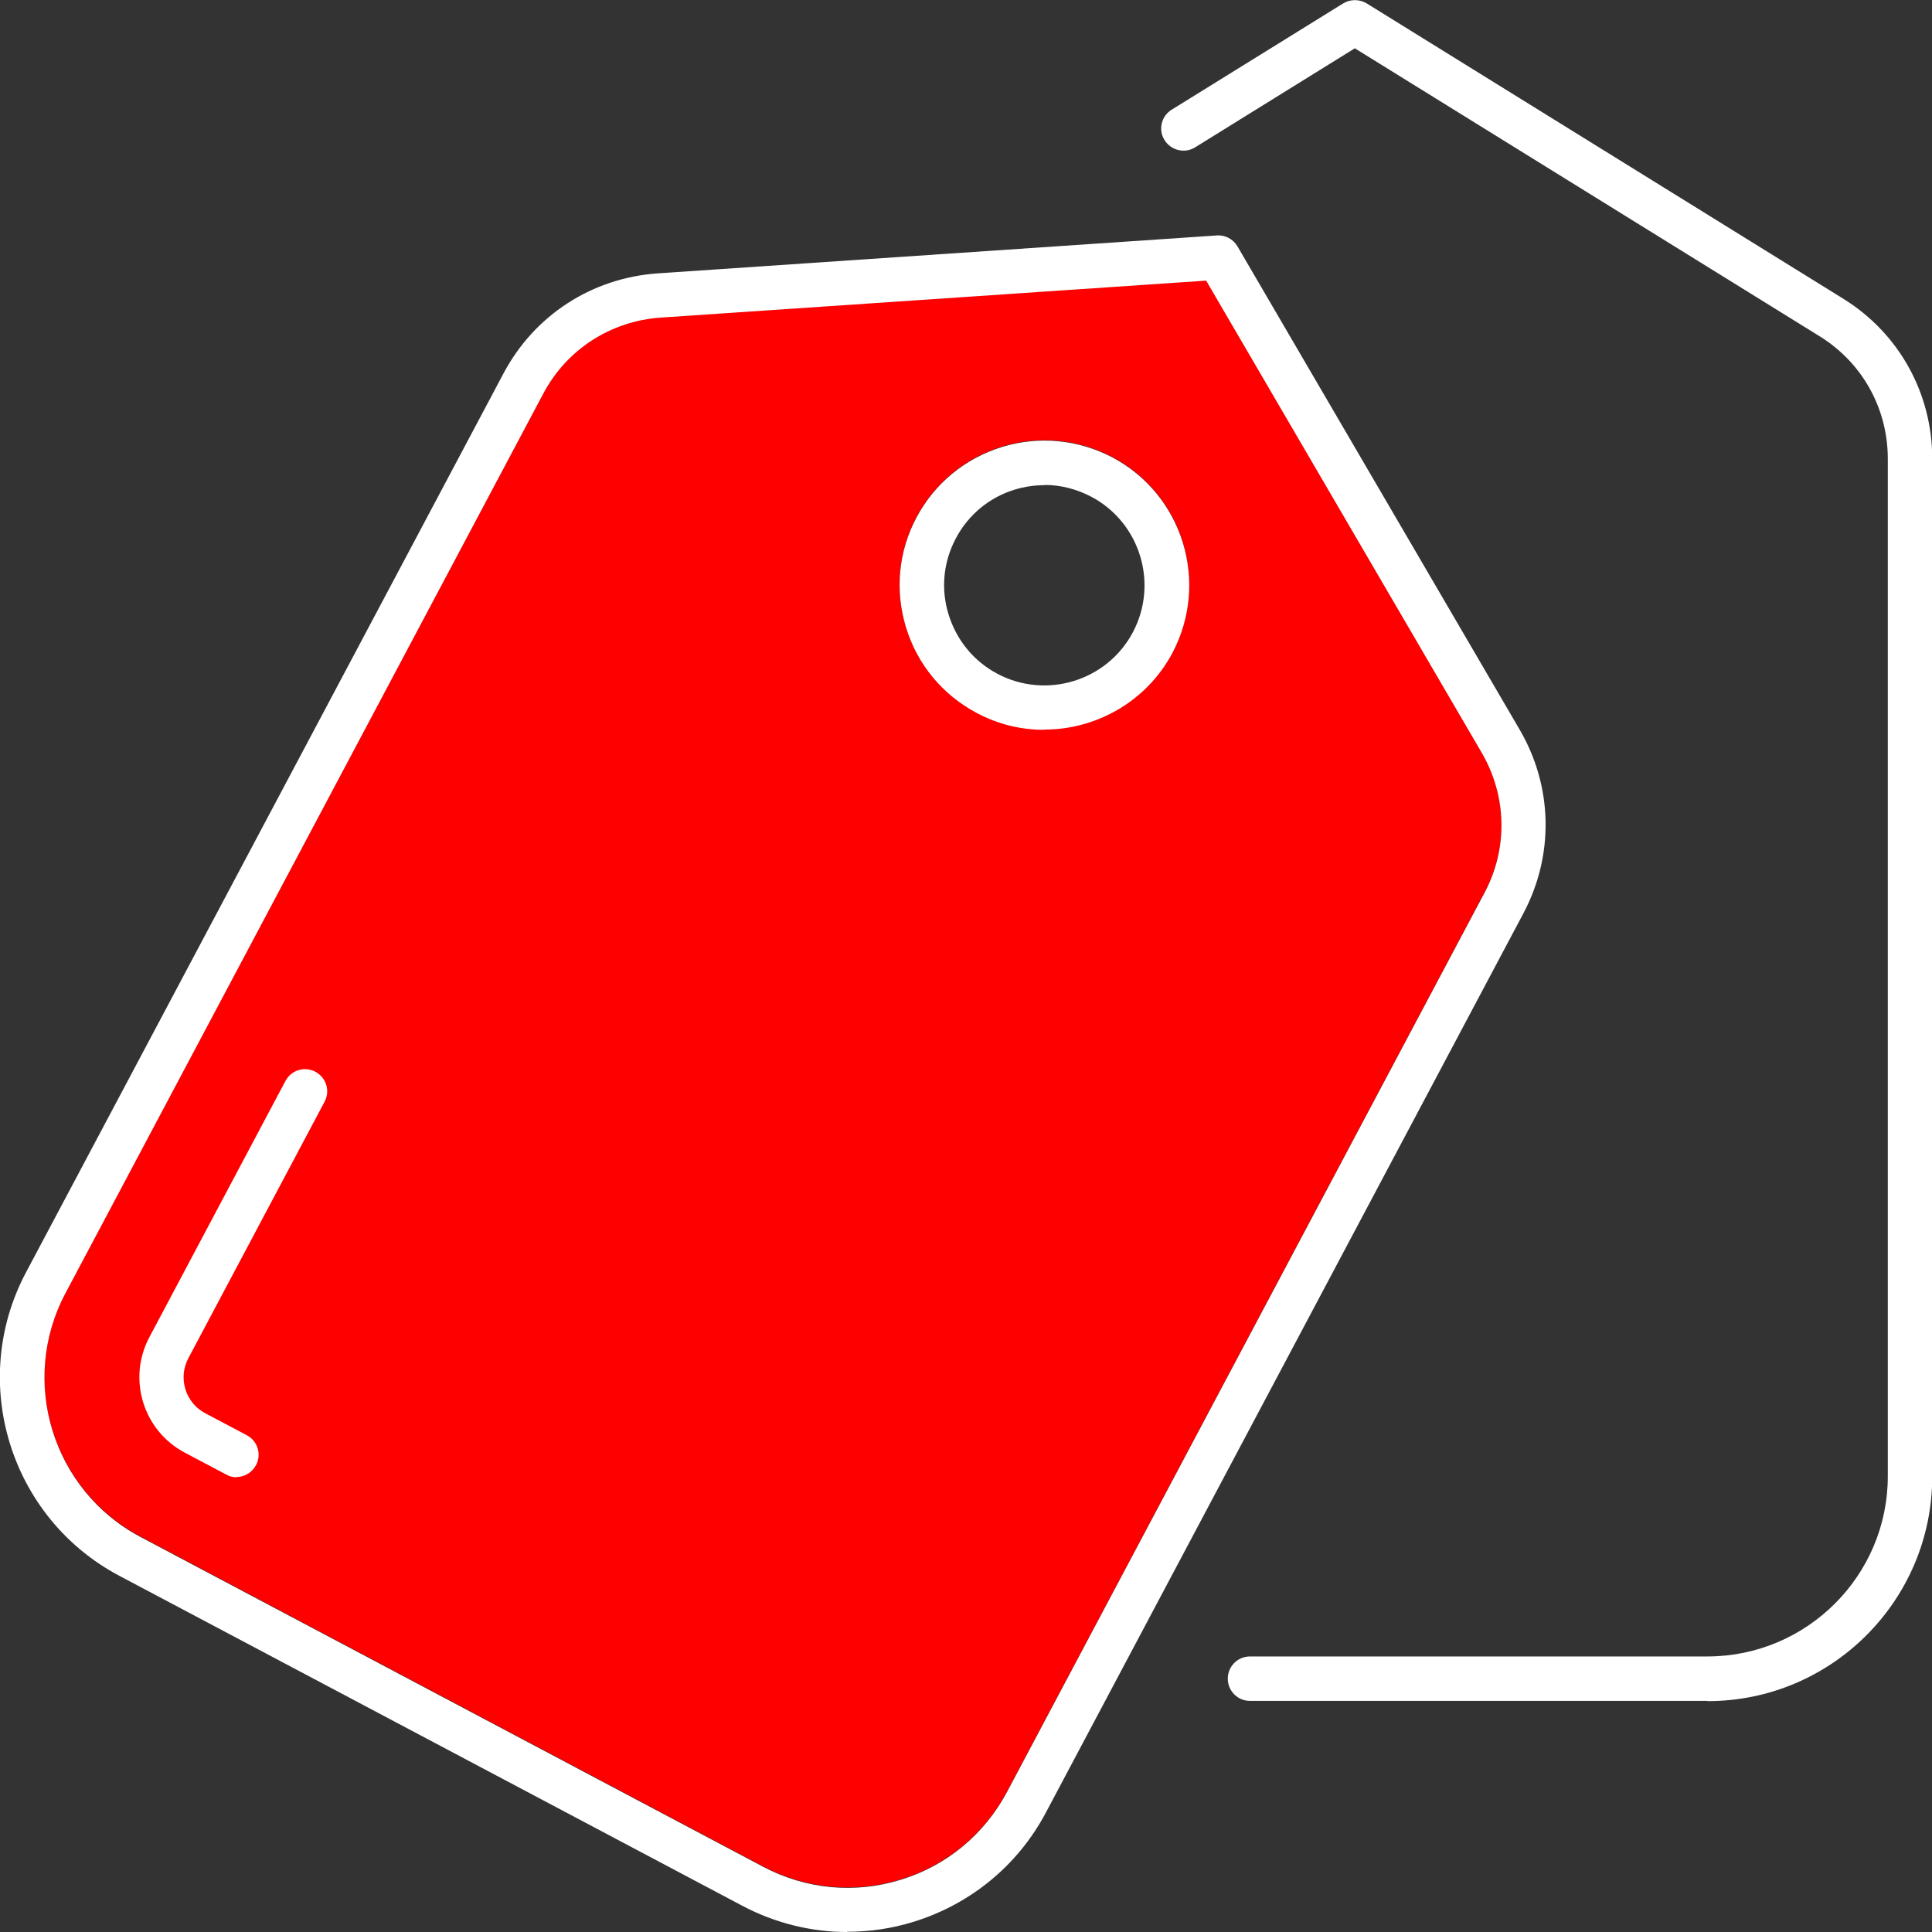
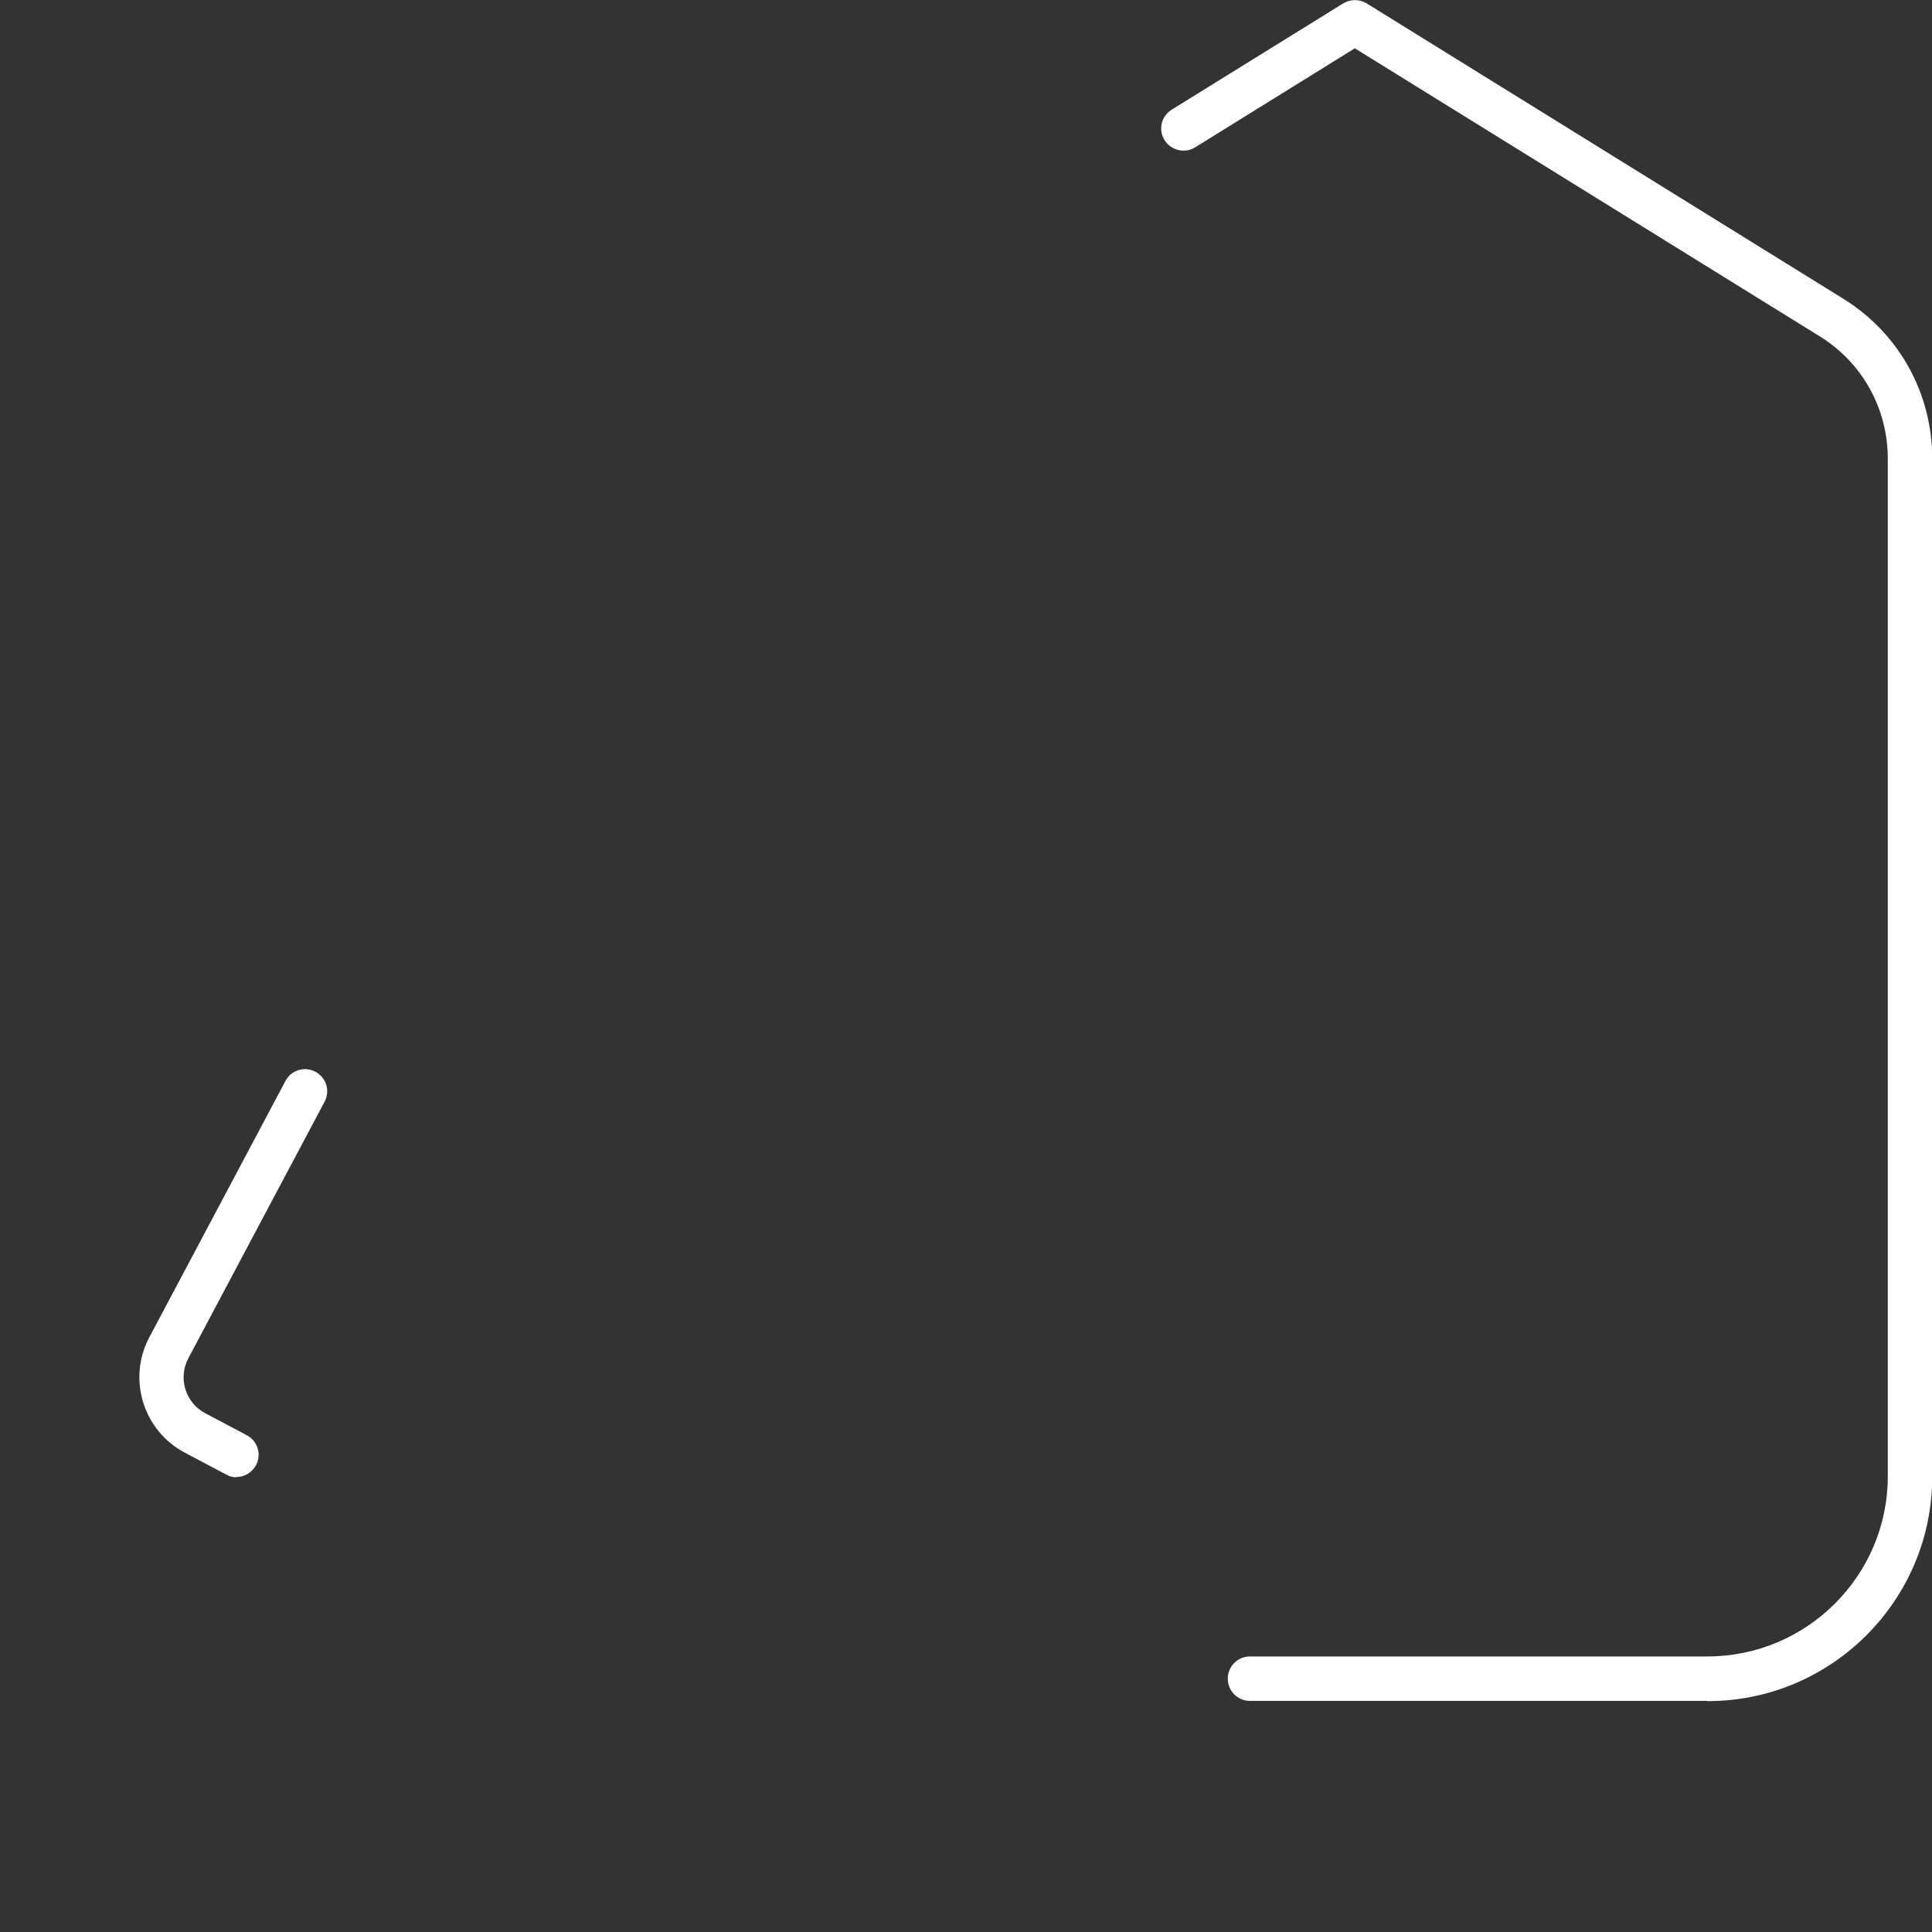
<svg xmlns="http://www.w3.org/2000/svg" id="Calque_2" width="80" height="80" viewBox="0 0 80 80">
  <rect x="0" y="0" width="80" height="80" fill="#333333" stroke="none" />
  <defs>
    <style>.cls-1{fill:red;}.cls-1,.cls-2{stroke-width:0px;}.cls-2{fill:#fff;}</style>
  </defs>
  <g id="Calque_1-2">
-     <path class="cls-1" d="M49.95,11.61l-22.58,1.53c-2.08.14-3.91,1.32-4.88,3.16L2.71,53.53c-1.93,3.63-.54,8.16,3.1,10.09l25.79,13.66c1.76.93,3.78,1.13,5.69.54,1.91-.58,3.47-1.88,4.41-3.64l19.77-37.23c.98-1.84.93-4.01-.12-5.81l-11.4-19.53ZM48.54,27.02h0c-1.07,2.02-3.16,3.18-5.3,3.18-.95,0-1.9-.22-2.8-.7-1.41-.75-2.45-2-2.92-3.53-.47-1.53-.32-3.15.43-4.56.75-1.41,2.01-2.45,3.54-2.92,1.53-.47,3.15-.31,4.57.43,2.92,1.55,4.03,5.17,2.49,8.09Z" />
    <path class="cls-2" d="M70.7,70.43h-18.94c-.51,0-.92-.41-.92-.92s.41-.92.92-.92h18.94c4.12,0,7.47-3.35,7.47-7.46V19c0-2.09-1.06-3.99-2.83-5.08L56.1,2l-6.61,4.1c-.43.27-1,.13-1.27-.3-.27-.43-.13-1,.3-1.26L55.62.14c.3-.18.67-.18.97,0l19.72,12.22c2.32,1.43,3.7,3.92,3.7,6.64v42.14c0,5.13-4.17,9.3-9.3,9.3Z" />
-     <path class="cls-2" d="M35.08,80c-1.5,0-2.99-.37-4.35-1.09l-25.79-13.66c-4.53-2.4-6.27-8.04-3.86-12.57L20.85,15.46c1.28-2.41,3.66-3.95,6.38-4.14l23.15-1.57c.35-.03.68.15.86.45l11.69,20.02c1.37,2.35,1.43,5.19.15,7.6l-19.77,37.23c-1.16,2.19-3.12,3.8-5.49,4.53-.9.28-1.82.41-2.74.41ZM49.95,11.62l-22.58,1.53c-2.08.14-3.91,1.32-4.88,3.16L2.71,53.55c-1.93,3.63-.54,8.16,3.1,10.09l25.79,13.66h0c1.76.93,3.78,1.13,5.69.54,1.91-.58,3.47-1.88,4.41-3.64l19.77-37.23c.98-1.84.93-4.01-.12-5.81l-11.4-19.53Z" />
    <path class="cls-2" d="M9.8,61.17c-.15,0-.29-.03-.43-.11l-1.72-.91c-1.72-.91-2.38-3.05-1.47-4.77l5.64-10.62c.24-.45.79-.62,1.24-.38.45.24.62.79.38,1.24l-5.64,10.62c-.44.82-.12,1.85.7,2.28l1.72.91c.45.24.62.79.38,1.24-.17.31-.48.49-.81.49Z" />
-     <path class="cls-2" d="M43.24,30.22c-.95,0-1.9-.22-2.8-.7-1.41-.75-2.45-2-2.92-3.53-.47-1.53-.32-3.15.43-4.56.75-1.41,2.01-2.45,3.54-2.92,1.53-.47,3.15-.31,4.57.43,2.92,1.55,4.03,5.17,2.49,8.09h0c-1.07,2.02-3.16,3.18-5.3,3.18ZM43.25,20.09c-.41,0-.82.06-1.22.18-1.06.32-1.93,1.04-2.45,2.02-.52.98-.63,2.1-.3,3.16.33,1.06,1.04,1.93,2.02,2.45,2.02,1.07,4.54.3,5.61-1.72,1.07-2.02.3-4.54-1.72-5.61-.61-.32-1.27-.49-1.94-.49ZM47.73,26.61h0,0Z" />
  </g>
</svg>